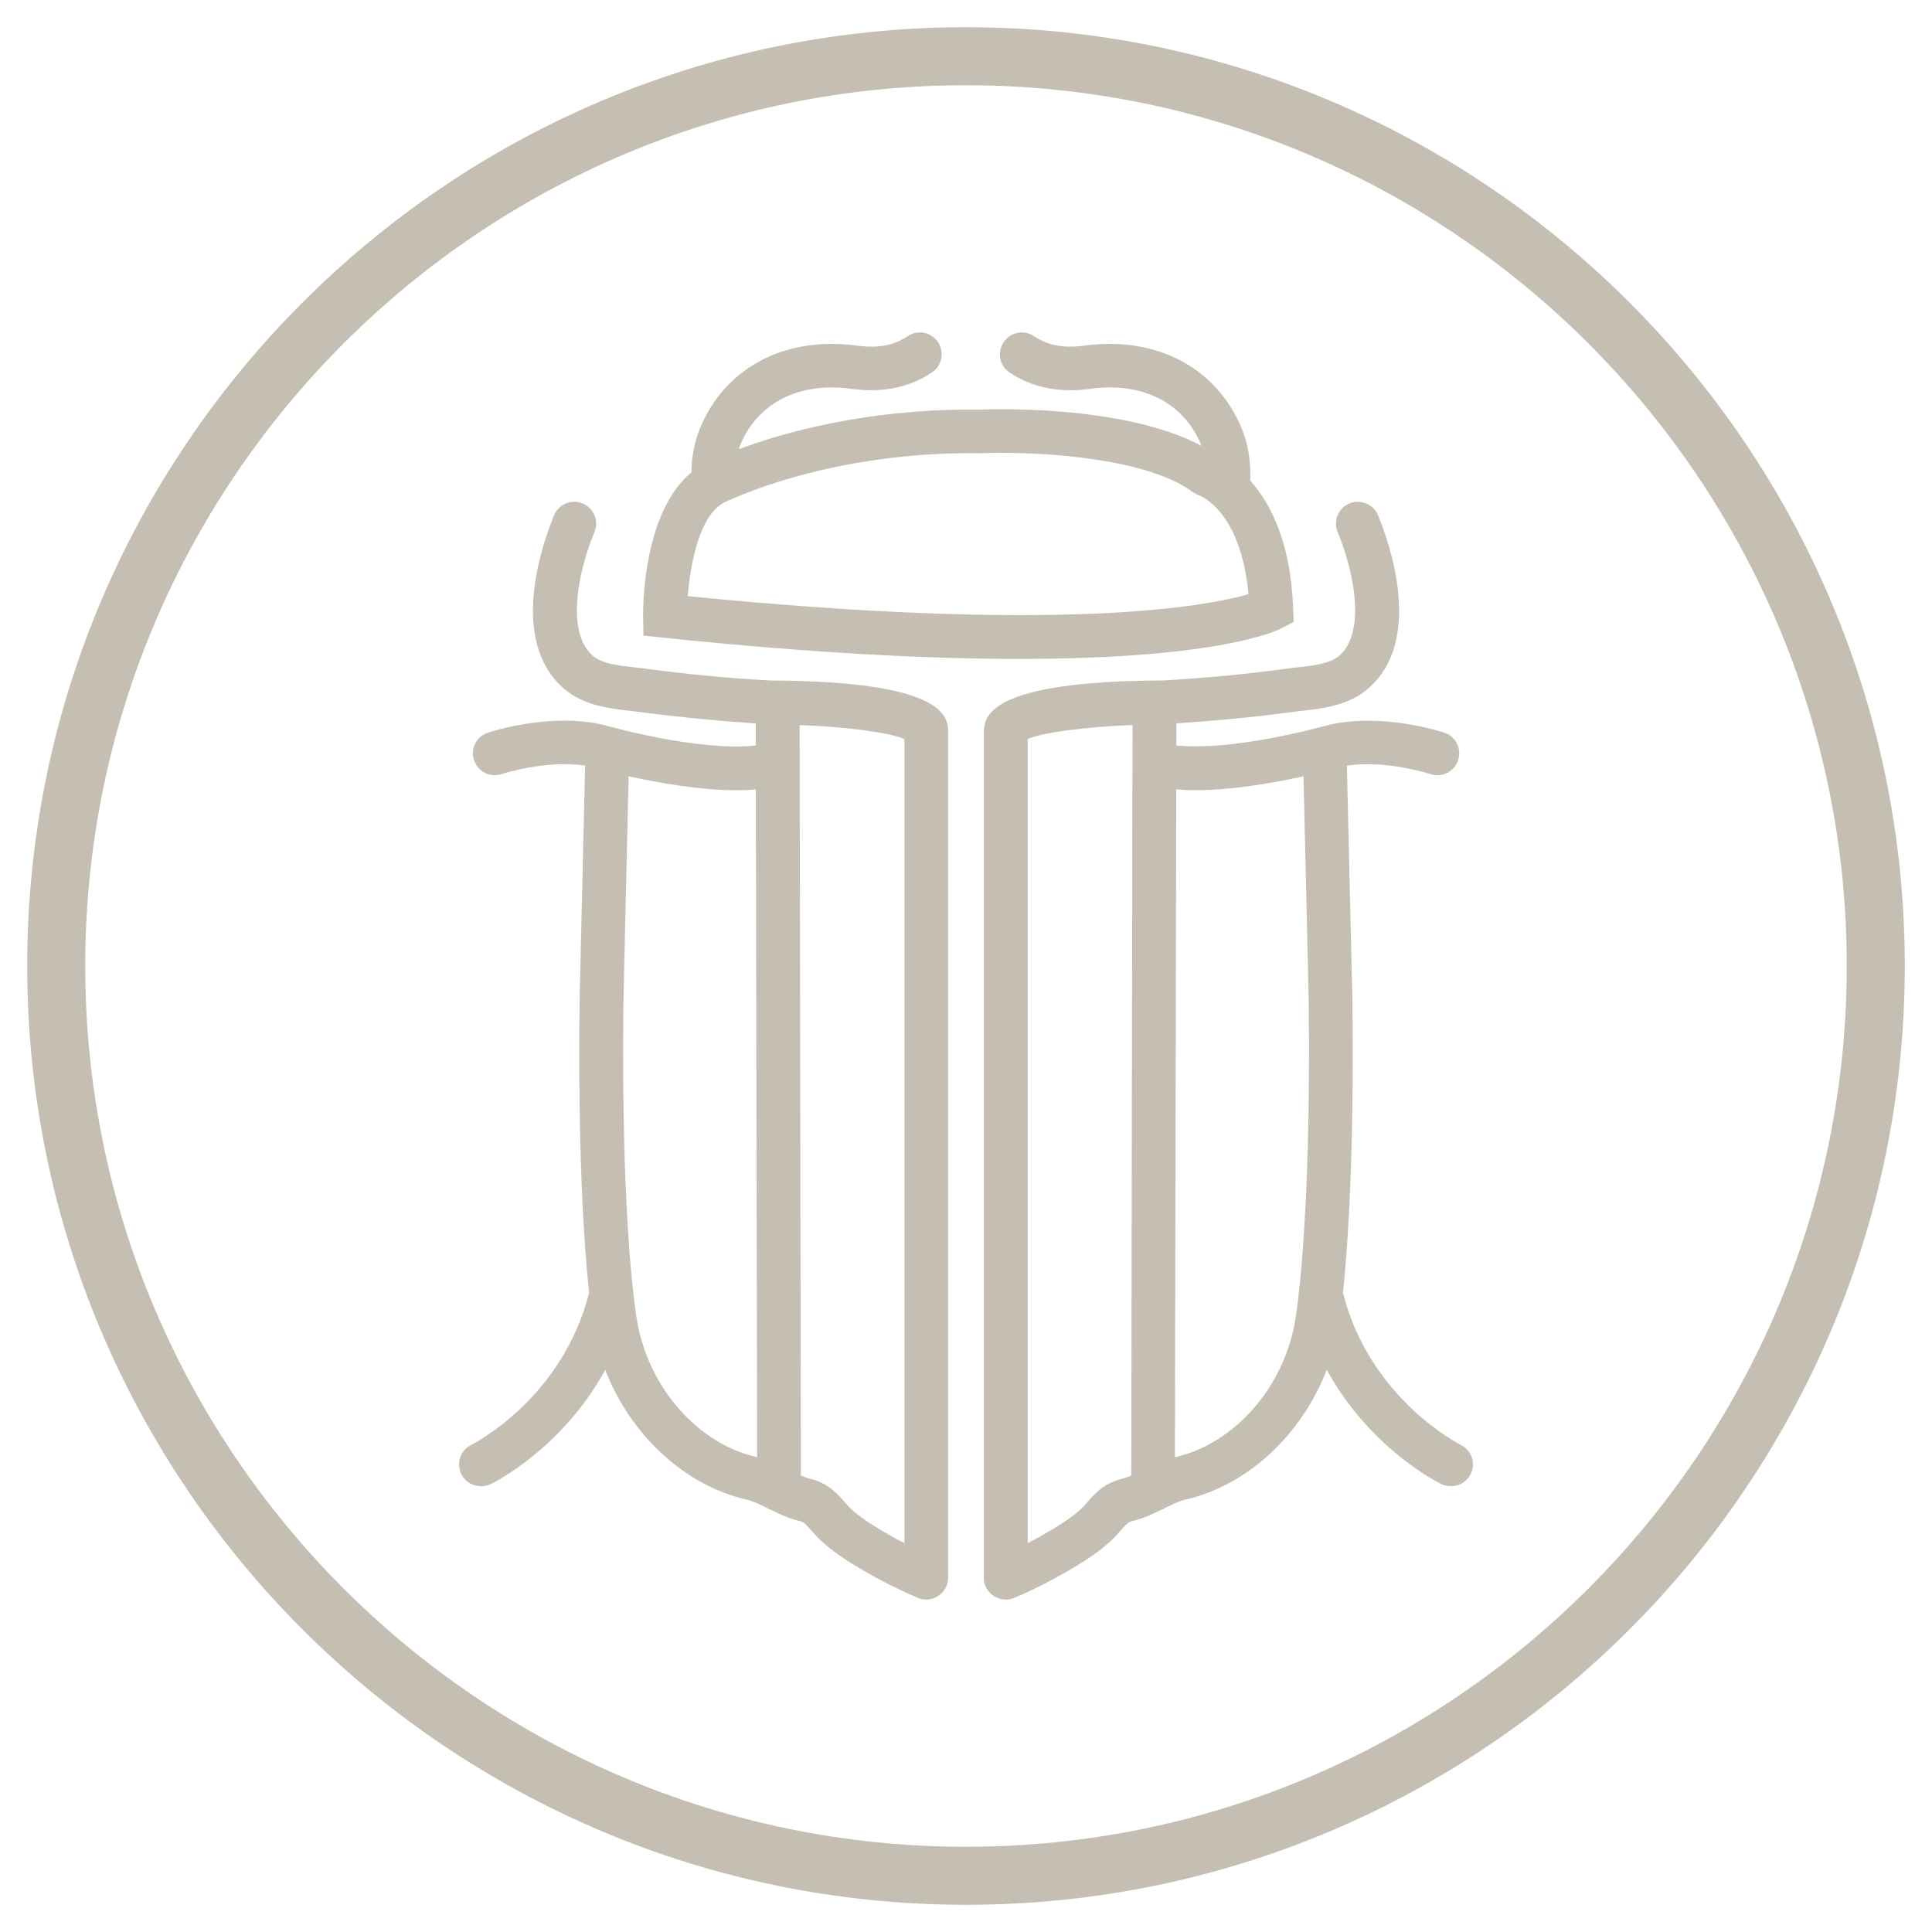
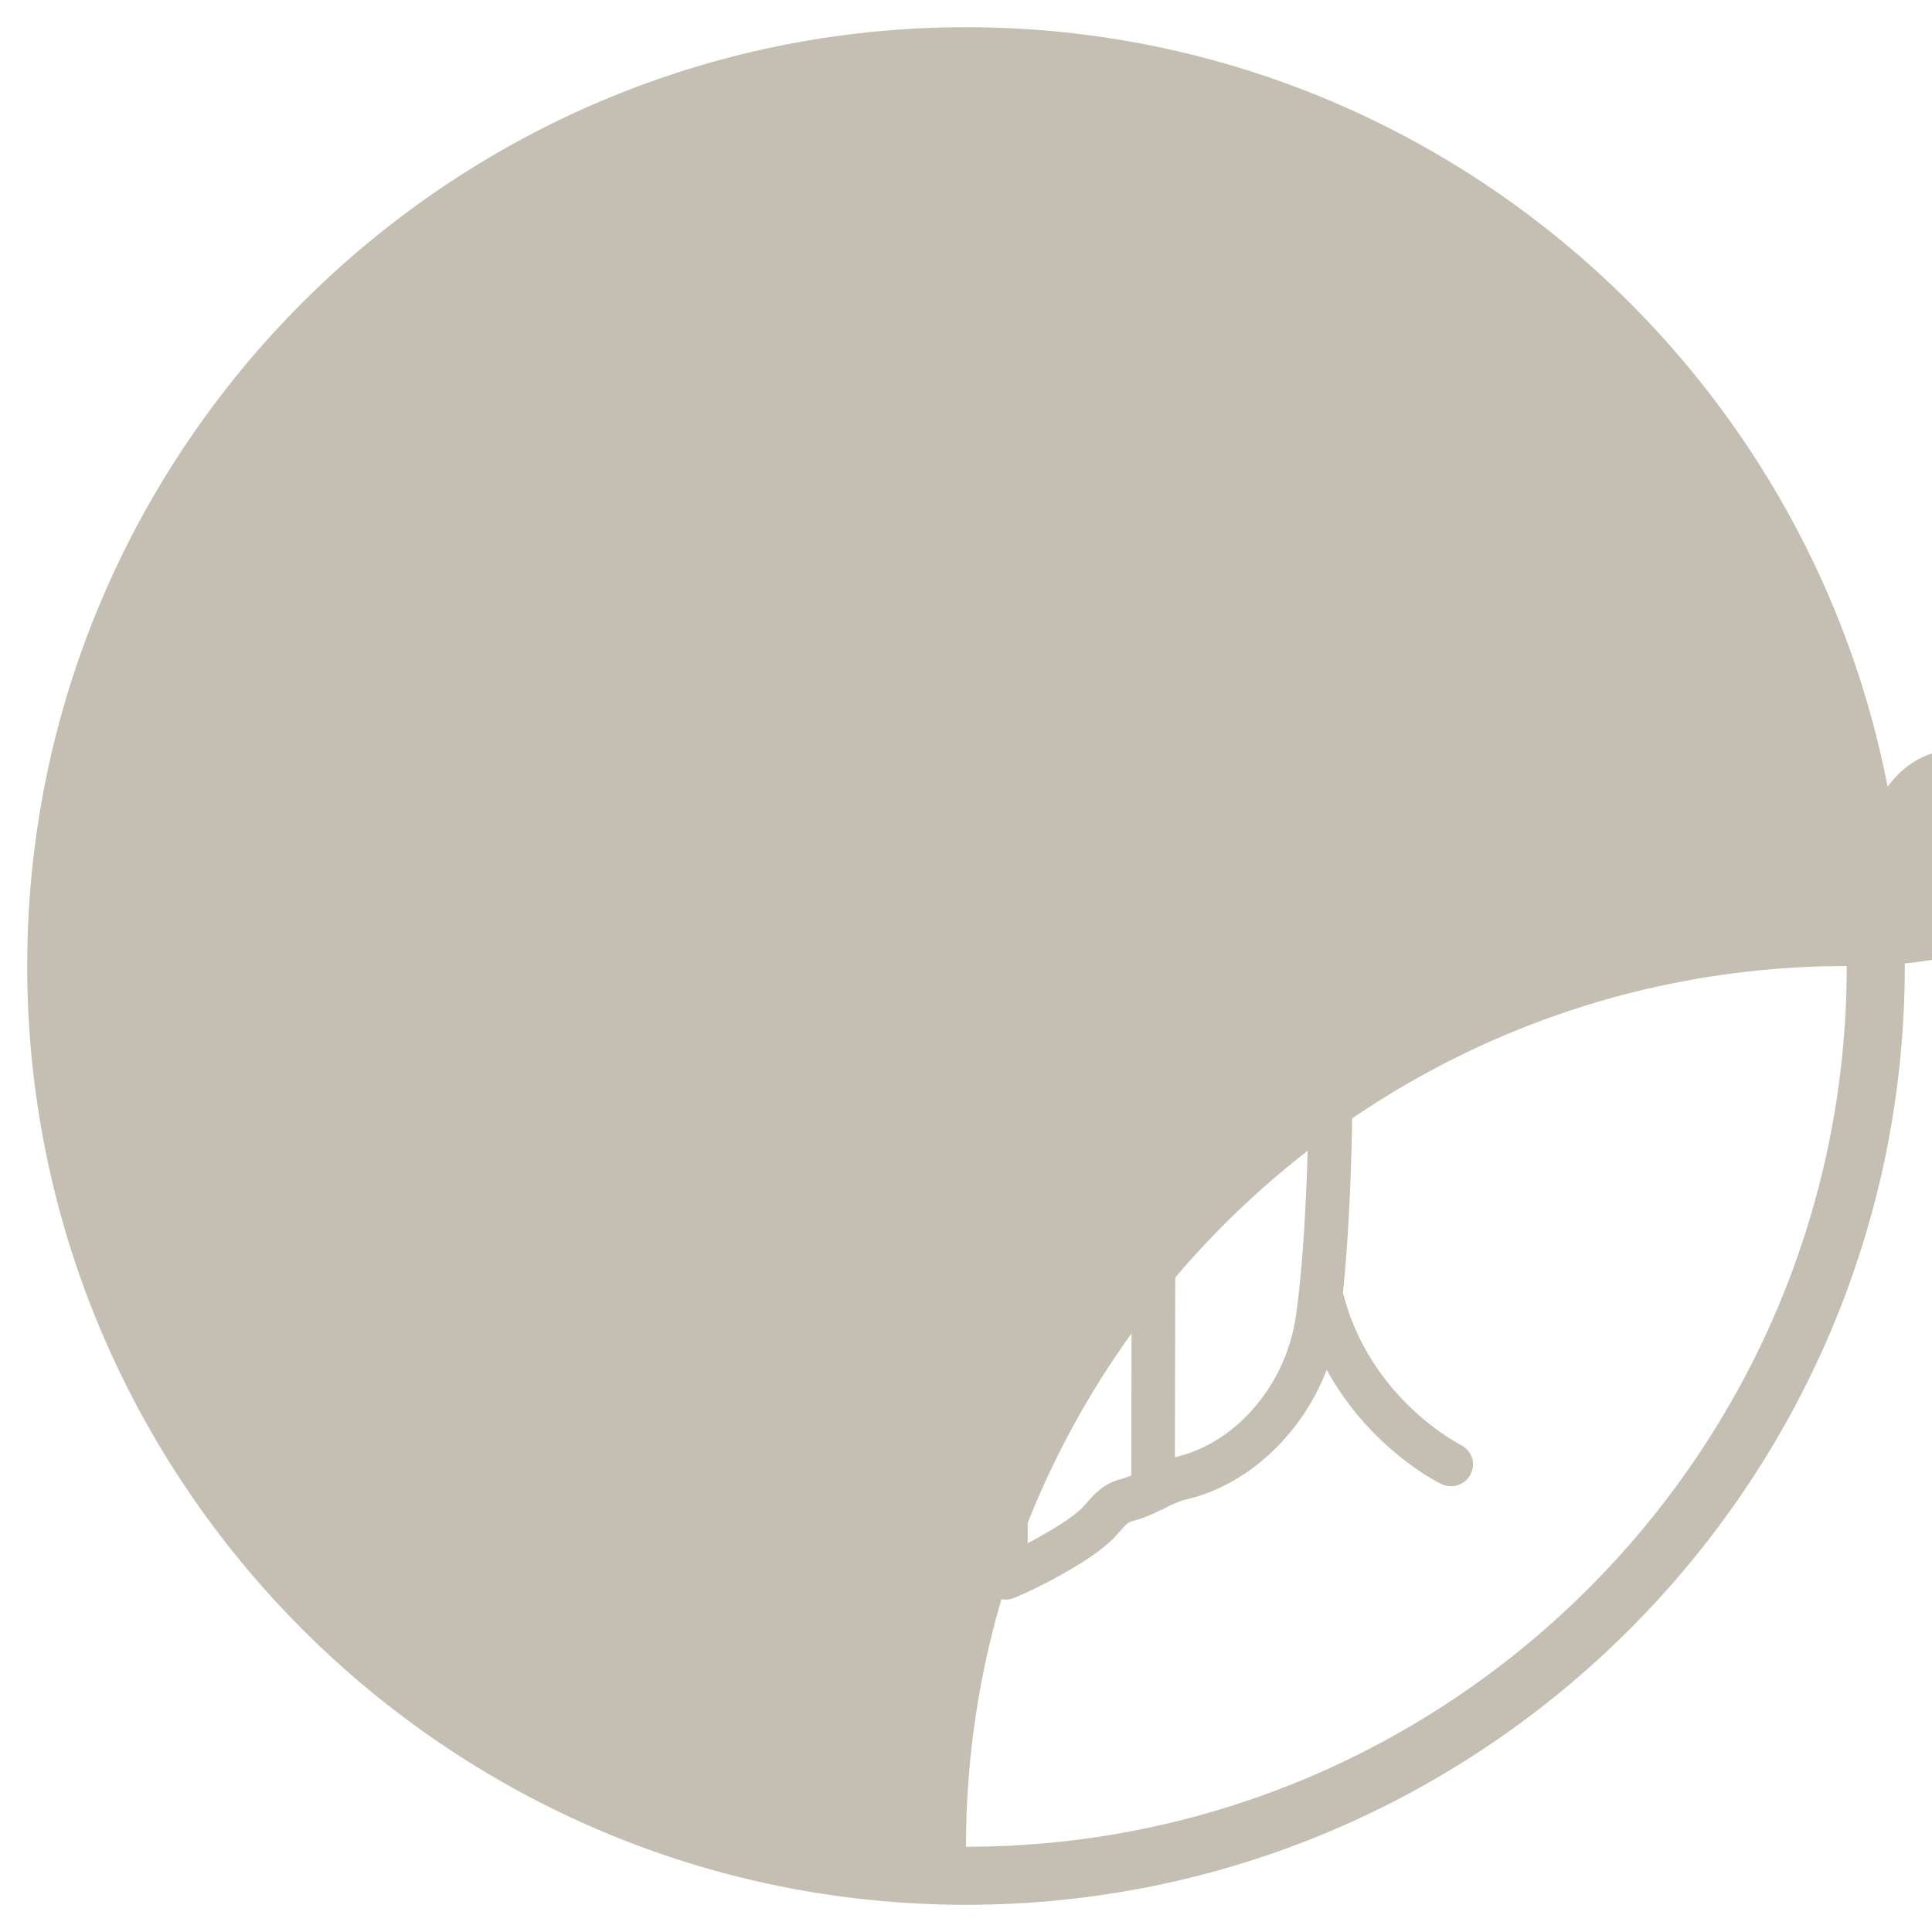
<svg xmlns="http://www.w3.org/2000/svg" id="Layer_1" x="0px" y="0px" viewBox="0 0 512 512" style="enable-background:new 0 0 512 512;" xml:space="preserve">
  <style type="text/css">	.st0{fill:#C4BFB2;}</style>
  <g>
-     <path class="st0" d="M256,7.21C118.84,7.21,7.21,118.83,7.21,255.99S118.84,504.79,256,504.79c137.16,0,248.79-111.64,248.79-248.8  S393.16,7.21,256,7.21 M489.41,255.99c0,128.7-104.72,233.42-233.41,233.42S22.59,384.69,22.59,255.99  c0-128.68,104.72-233.4,233.41-233.4S489.41,127.31,489.41,255.99" />
-     <path class="st0" d="M170.51,168.43l5.15,0.55c40.21,4.19,71.01,5.64,94.5,5.64c53.58,0,68.63-7.67,69.54-8.15l3.15-1.69  l-0.16-3.61c-0.65-17.77-6.15-27.98-11.38-33.81c0.13-2.56,0.07-8.18-2.17-13.62c-6.62-16.29-22.67-24.76-41.86-22.14  c-5.4,0.74-9.64-0.07-13.24-2.51c-2.64-1.81-6.26-1.09-8.05,1.56c-1.81,2.7-1.12,6.27,1.54,8.04c5.95,4.01,13.12,5.48,21.34,4.37  c13.9-1.94,24.94,3.67,29.52,15.03c0.03,0.03,0.04,0.03,0.07,0.1c-20.96-11.28-57.73-9.72-59.17-9.61  c-0.74-0.03-1.48-0.03-2.24-0.03c-28.14,0-49.66,6.18-61.21,10.47c0.05-0.35,0.18-0.66,0.26-0.93  c4.63-11.35,15.67-16.97,29.6-15.03c8.19,1.1,15.36-0.36,21.29-4.37c2.64-1.76,3.33-5.35,1.59-8.04c-1.81-2.65-5.4-3.37-8.03-1.56  c-3.63,2.44-7.87,3.25-13.34,2.51c-19.19-2.62-35.23,5.85-41.8,22.14c-1.69,4.17-2.17,8.51-2.17,11.43  c-12.67,10.46-12.86,35.18-12.81,38.15L170.51,168.43z M191.73,133.26c0.25-0.1,26.01-13.17,65.66-13.17c0.69,0,1.4,0.01,2.14,0.03  c11.18-0.53,43.25,0.3,56.69,10.37l0.87,0.5l0.75,0.3c0.49,0.18,11,4.32,13.02,26.17c-10.6,3.07-48.5,10.5-148.6,0.52  C182.92,149.71,185.27,136.82,191.73,133.26" />
+     <path class="st0" d="M256,7.21C118.84,7.21,7.21,118.83,7.21,255.99S118.84,504.79,256,504.79c137.16,0,248.79-111.64,248.79-248.8  S393.16,7.21,256,7.21 M489.41,255.99c0,128.7-104.72,233.42-233.41,233.42c0-128.68,104.72-233.4,233.41-233.4S489.41,127.31,489.41,255.99" />
    <path class="st0" d="M204.13,180.34c-11.18-0.62-22.04-1.67-32.12-3.01c-1.09-0.17-2.15-0.28-3.35-0.41  c-4.43-0.49-9.08-0.97-11.59-3.17c-6.64-5.7-4.54-20.6,0.48-32.79c1.21-2.93-0.17-6.32-3.15-7.56c-2.96-1.19-6.35,0.2-7.57,3.17  c-3.11,7.54-12.16,33.26,2.68,45.97c5.26,4.52,12.29,5.29,17.93,5.89c0.99,0.16,2.01,0.23,2.98,0.37  c9.43,1.24,19.38,2.21,29.86,2.92v5.85c-15.56,1.68-39.77-5.35-40.28-5.44c-14.07-3.41-30.05,1.81-30.7,2.04  c-3.07,0.99-4.68,4.3-3.67,7.29c1,3.06,4.23,4.7,7.31,3.68c0.1-0.03,11.92-3.88,22.12-2.23l-1.46,62.1  c-0.49,40.97,1.21,65.32,2.52,77.61c-7.15,28.18-30.84,40.08-31.19,40.28c-2.9,1.37-4.09,4.85-2.69,7.71  c0.98,2.06,3.06,3.26,5.21,3.26c0.88,0,1.7-0.17,2.54-0.53c0.94-0.46,18.98-9.42,30.41-30.31c6.55,17.02,20.86,30.57,37.37,34.36  c1.81,0.41,3.52,1.26,5.39,2.19c0.48,0.31,0.94,0.52,1.44,0.67c2.14,1.1,4.53,2.18,7.4,2.86c1.07,0.25,1.61,0.89,3.19,2.68  c0.85,0.97,1.87,2.15,3.23,3.26c3.36,2.96,7.09,5.23,10.63,7.29c4.72,2.75,9.49,5.11,14.19,7.12c0.74,0.3,1.46,0.44,2.22,0.44  c1.18,0,2.25-0.36,3.21-0.97c1.63-1.11,2.6-2.87,2.6-4.81V193.66C251.06,190.04,250.59,180.51,204.13,180.34 M168.89,350.42  c-0.06-0.23-4.43-23.82-3.67-85.21l1.37-59.5c7.64,1.7,18.66,3.71,28.71,3.71c1.72,0,3.39-0.1,5.01-0.21l0.34,176.96  c-0.13-0.03-0.18-0.07-0.29-0.07C184.93,382.53,172.03,367.89,168.89,350.42 M239.67,408.94c-1.58-0.78-3.24-1.69-4.83-2.65  c-3.01-1.73-6.18-3.67-8.84-5.98c-0.74-0.62-1.4-1.36-2.1-2.19c-1.87-2.15-4.47-5.11-9.17-6.22c-0.88-0.2-1.64-0.53-2.49-0.9  l-0.33-198.86c12.54,0.49,24.01,2,27.77,3.73V408.94z" />
    <path class="st0" d="M387.07,382.9c-0.23-0.16-24.04-12.1-31.17-40.28c1.29-12.32,2.99-36.68,2.5-77.69l-1.46-62.02  c10.37-1.6,22.06,2.2,22.13,2.23c3.09,1.02,6.31-0.6,7.34-3.67c1.02-2.99-0.59-6.33-3.68-7.31c-0.65-0.23-16.61-5.45-30.96-1.96  c-0.59,0.16-1.23,0.3-1.94,0.5c-0.08,0-0.16,0.03-0.18,0.05c-8.4,2.24-26.06,6.04-37.9,4.81v-5.85  c10.35-0.69,20.41-1.66,29.88-2.92c0.95-0.15,1.96-0.22,2.94-0.37c5.67-0.6,12.69-1.37,17.94-5.89c14.84-12.7,5.8-38.42,2.69-45.95  c-1.21-2.98-4.6-4.37-7.57-3.18c-2.98,1.24-4.36,4.62-3.15,7.56c5,12.19,7.08,27.09,0.47,32.79c-2.52,2.2-7.17,2.68-11.62,3.17  c-1.15,0.13-2.22,0.23-3.31,0.41c-10.09,1.35-20.93,2.4-31.81,3c-46.79,0.18-47.26,9.71-47.49,13.6v224.2  c0,1.94,0.97,3.72,2.62,4.81c0.97,0.62,2.04,0.96,3.21,0.96c0.74,0,1.48-0.13,2.21-0.43c4.72-2,9.46-4.37,14.2-7.13  c3.52-2.06,7.24-4.3,10.65-7.29c1.35-1.11,2.35-2.29,3.21-3.26c1.57-1.79,2.13-2.42,3.22-2.68c2.86-0.68,5.26-1.77,7.4-2.87  c0.49-0.14,0.96-0.34,1.4-0.66c1.9-0.92,3.6-1.78,5.41-2.19c16.53-3.8,30.8-17.36,37.35-34.37c11.46,20.89,29.49,29.86,30.43,30.31  c0.85,0.35,1.66,0.53,2.54,0.53c2.13,0,4.22-1.21,5.19-3.24C391.19,387.77,389.98,384.29,387.07,382.9 M297.3,391.92  c-4.73,1.1-7.31,4.06-9.18,6.22c-0.66,0.72-1.31,1.5-2.12,2.19c-2.66,2.3-5.83,4.25-8.82,5.96c-1.62,0.97-3.24,1.87-4.83,2.66  V195.87c3.73-1.73,15.11-3.22,27.77-3.74l-0.32,198.88C298.95,391.39,298.15,391.7,297.3,391.92 M311.66,386.1  c-0.13,0-0.17,0.04-0.3,0.08l0.36-176.97c1.61,0.11,3.29,0.2,5.02,0.2c10.07,0,21.08-2.01,28.7-3.69l1.38,59.41  c0.74,61.49-3.61,85.07-3.69,85.38C340.01,367.89,327.07,382.53,311.66,386.1" />
  </g>
</svg>